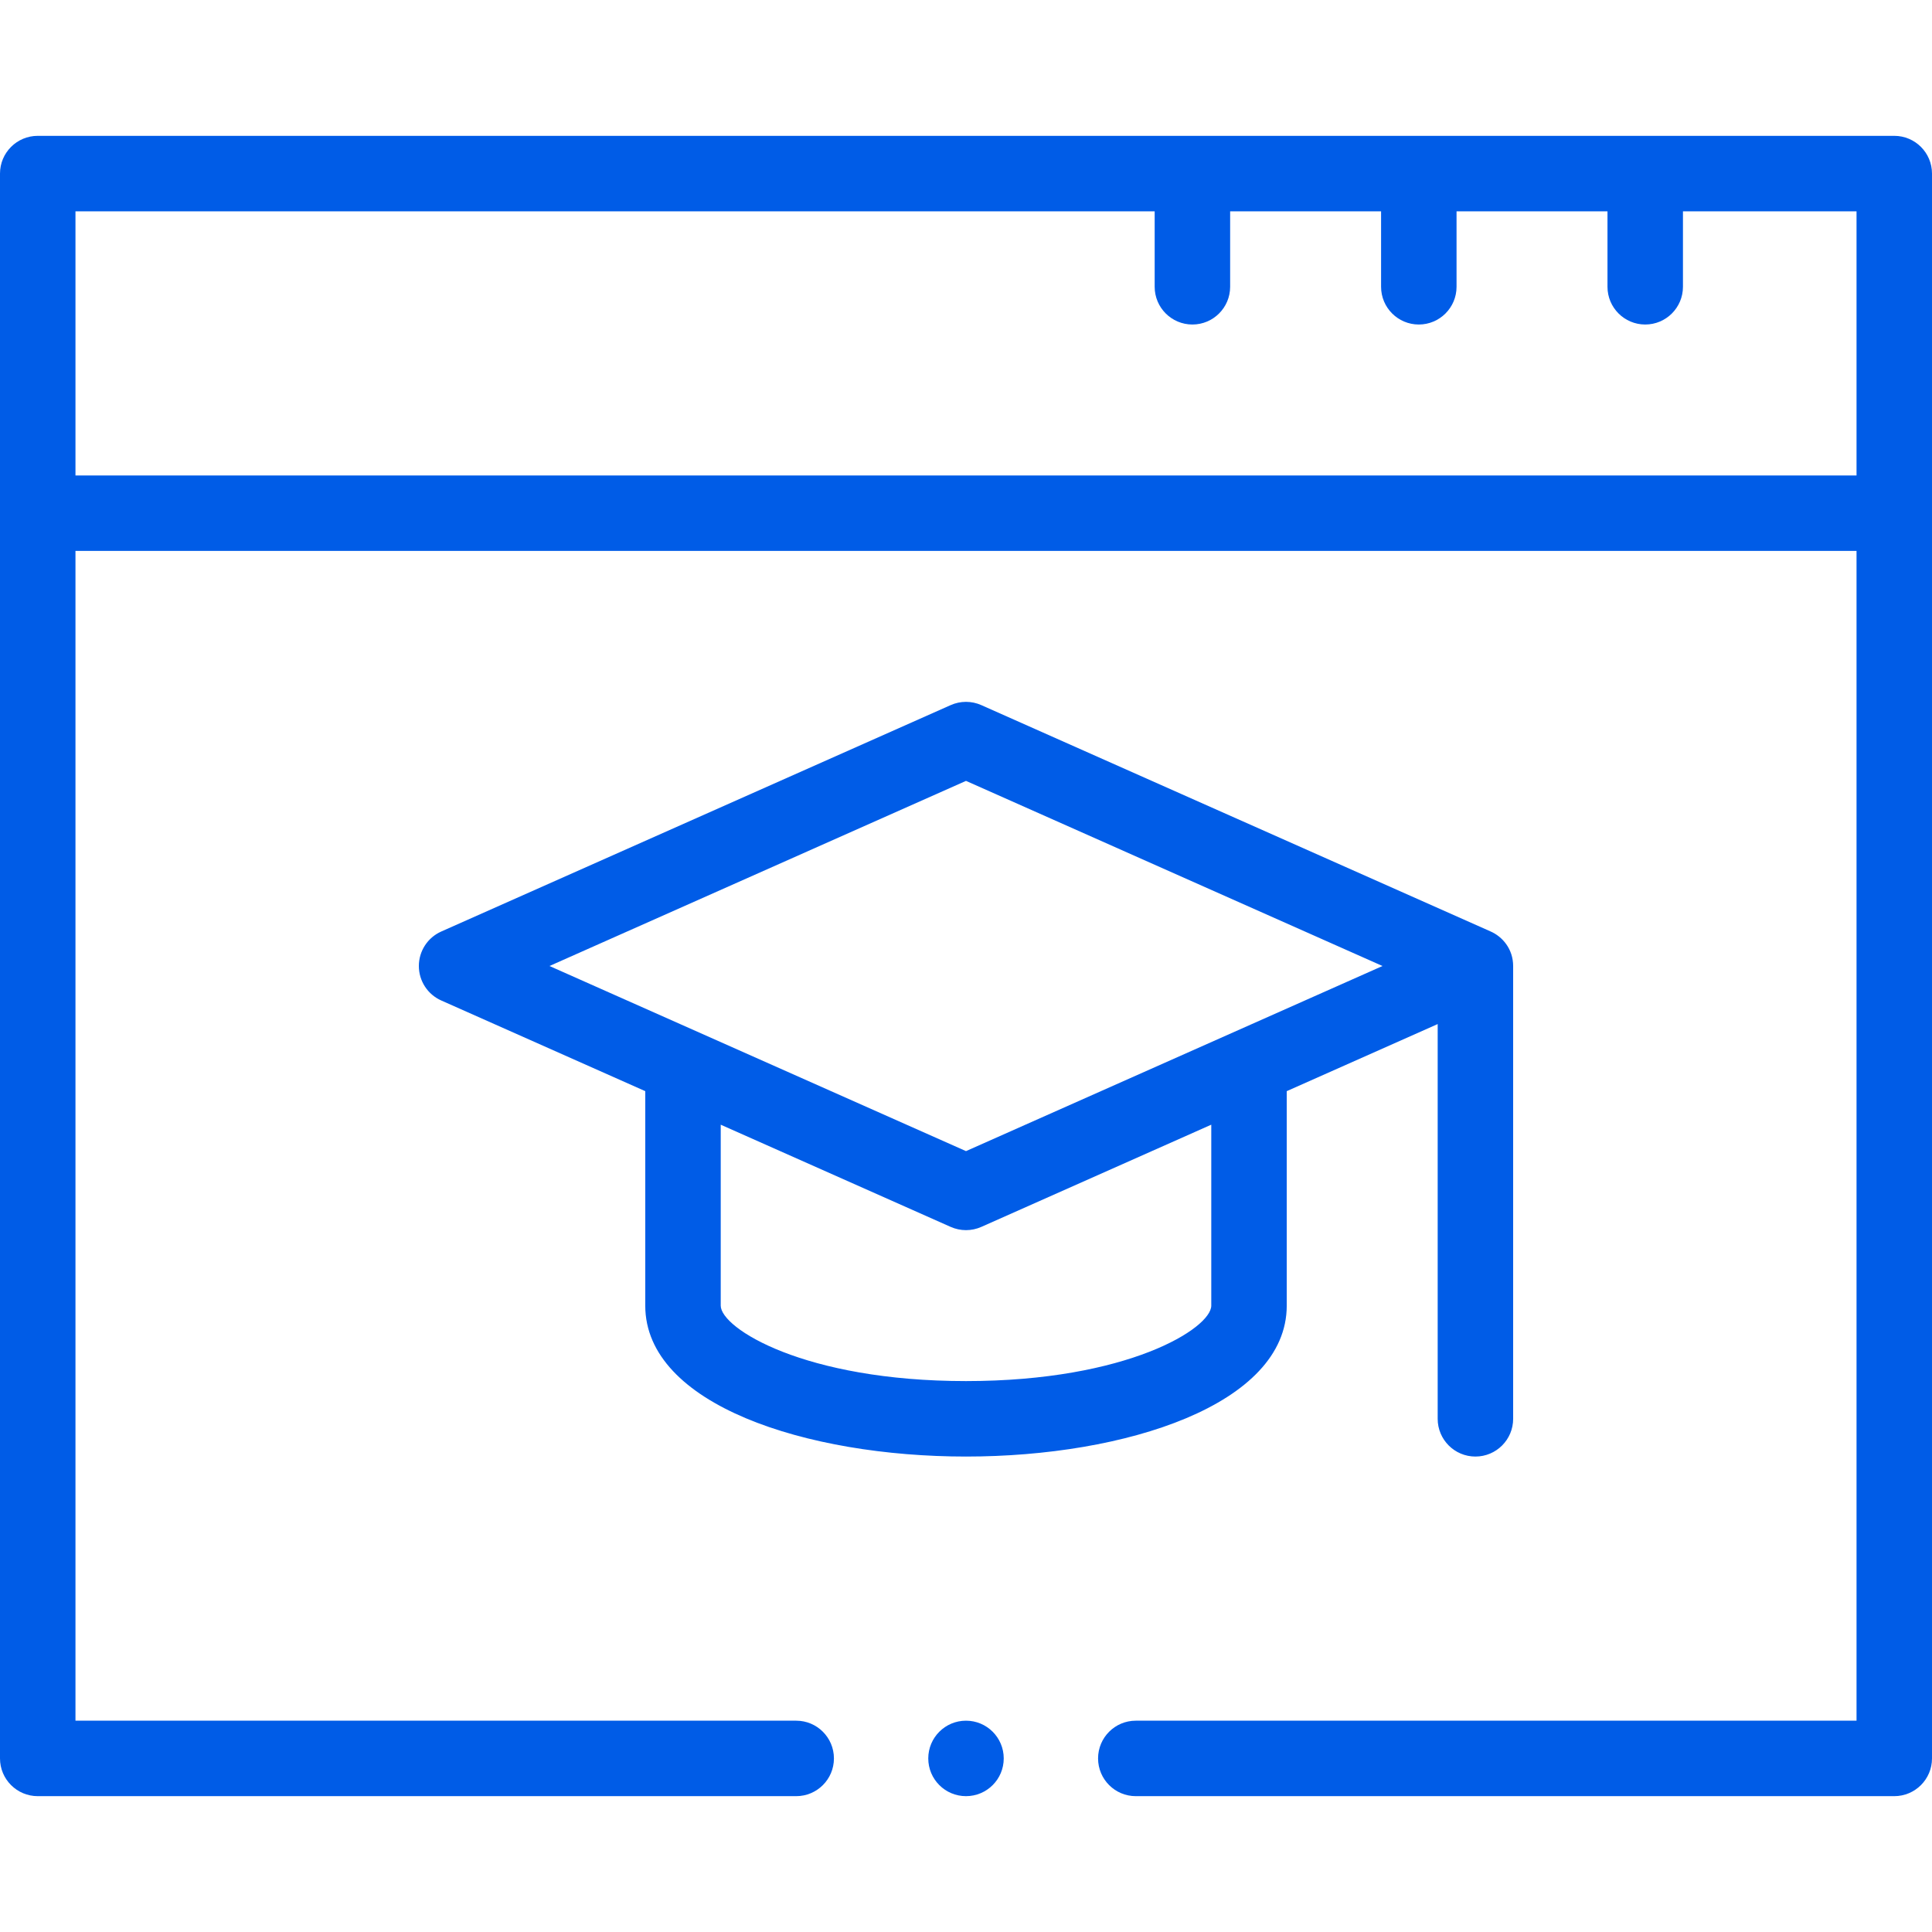
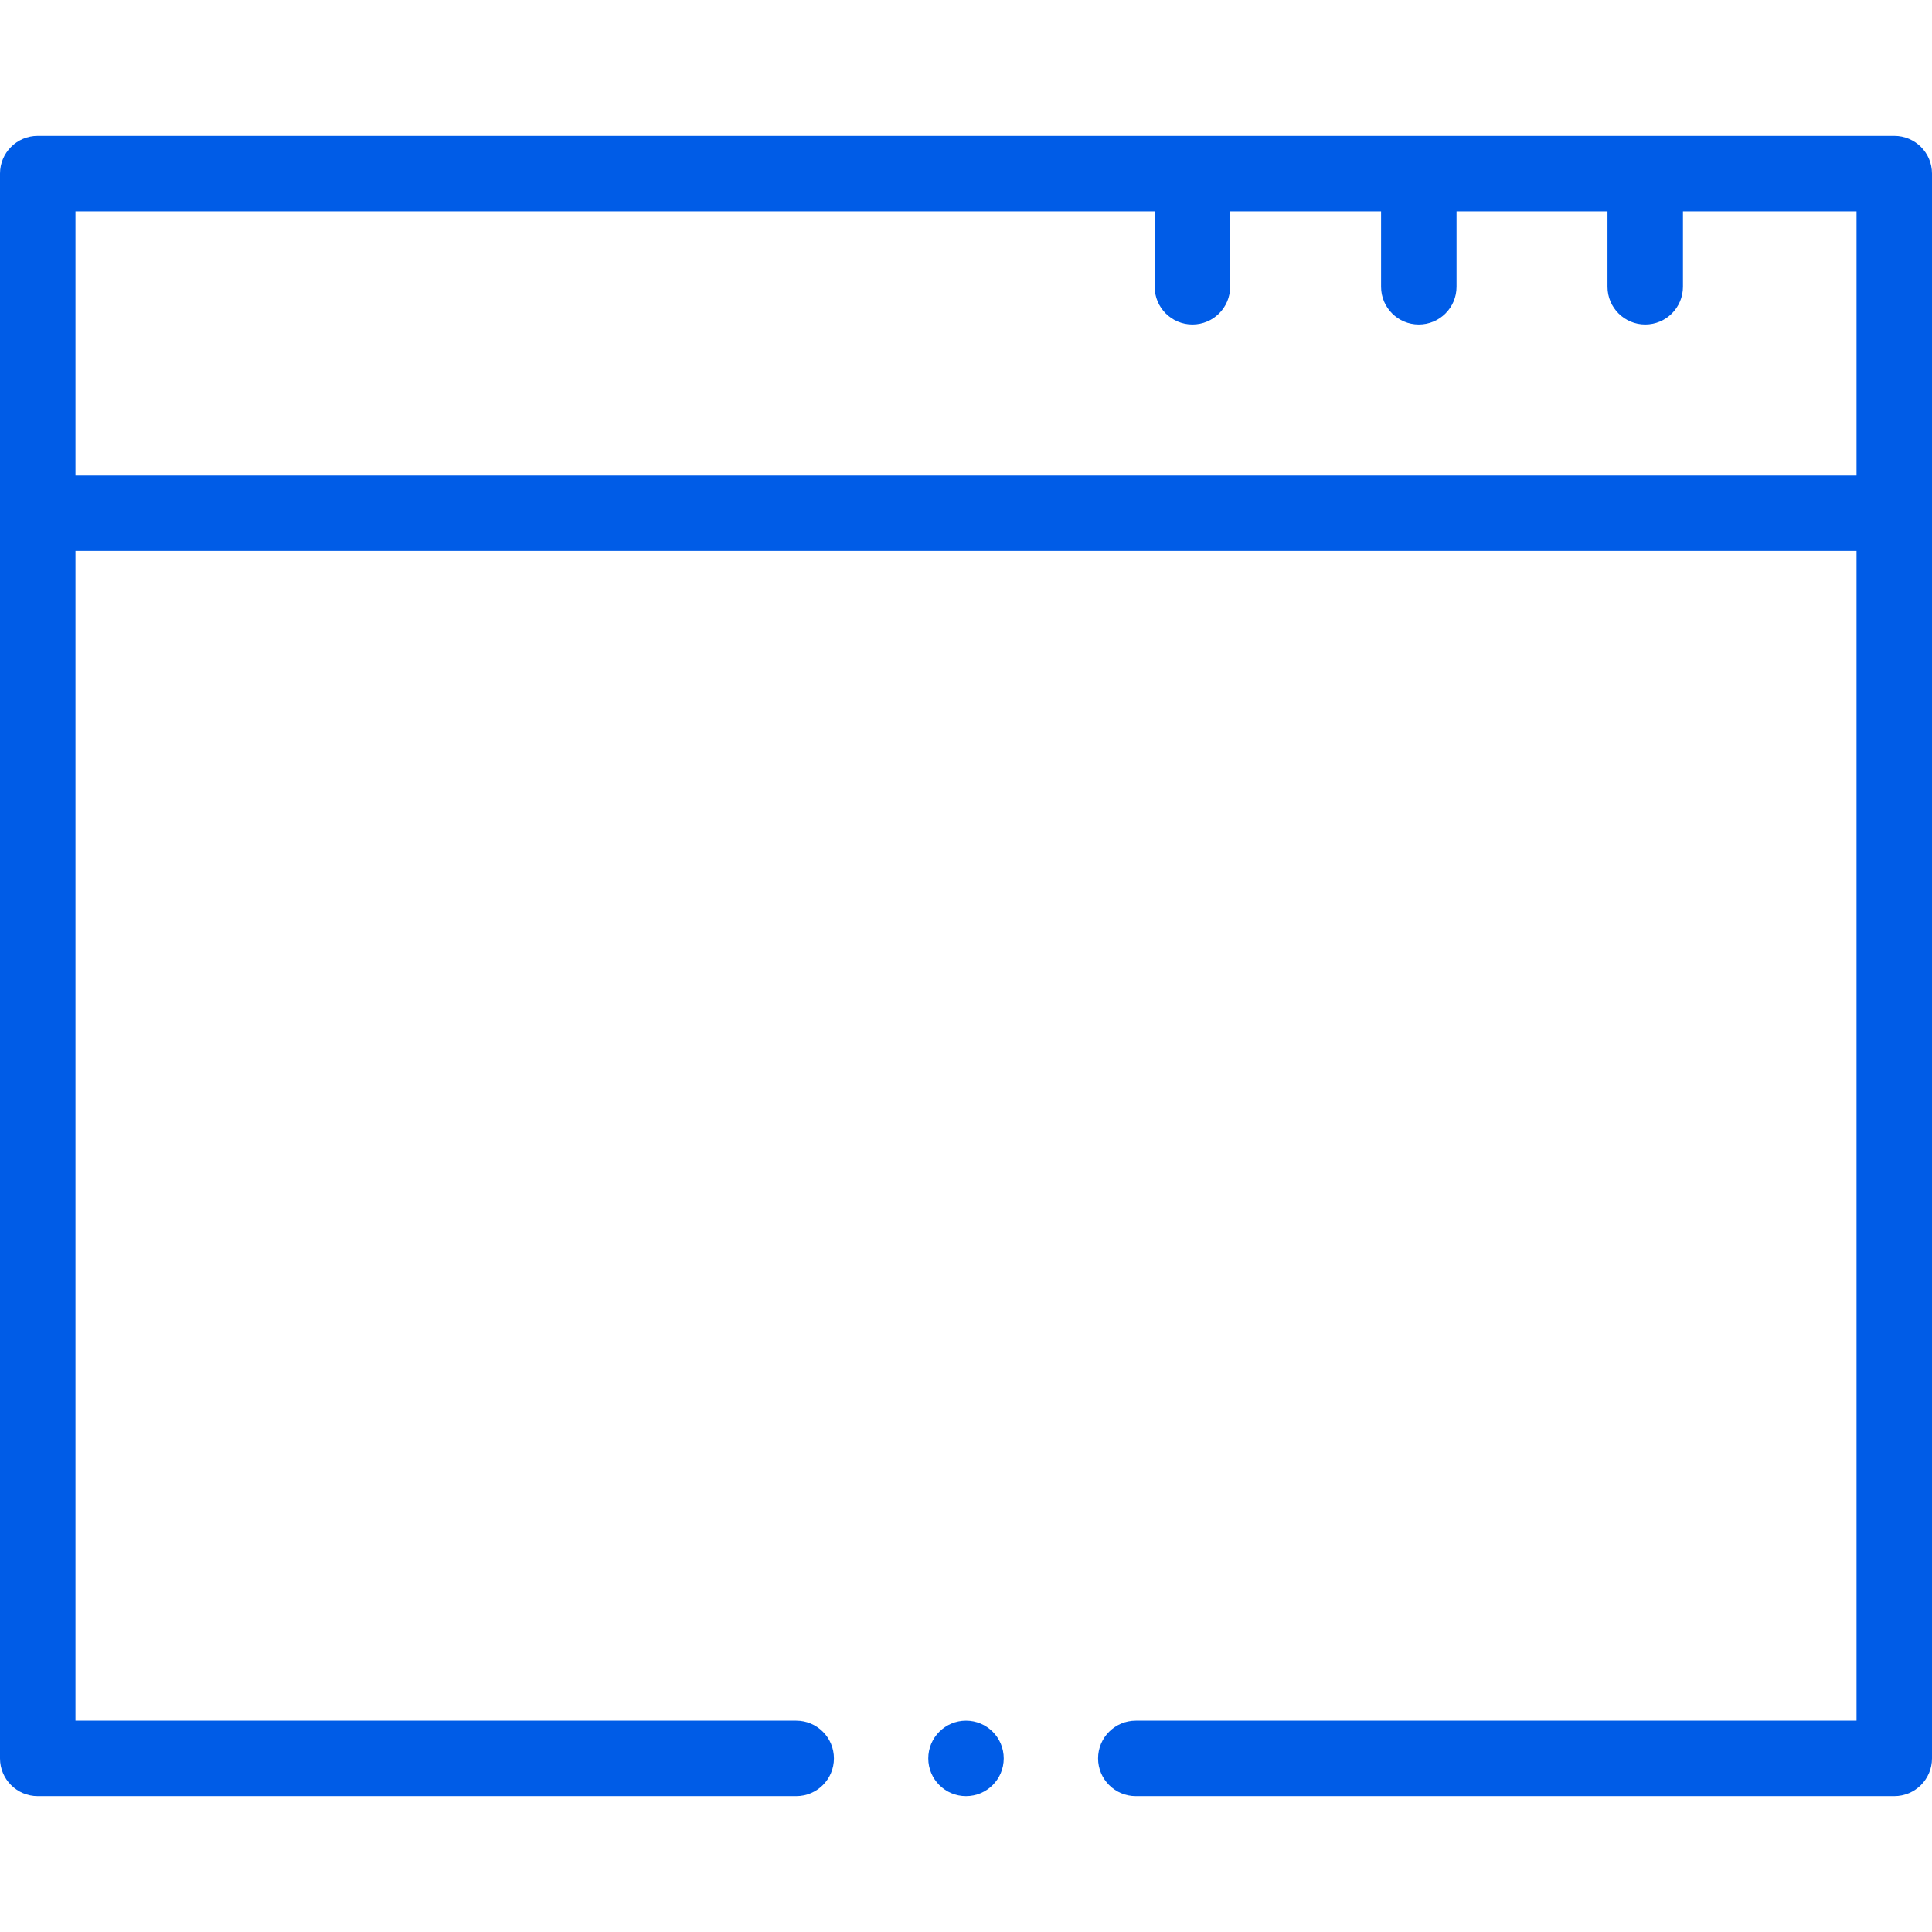
<svg xmlns="http://www.w3.org/2000/svg" width="512" height="512" viewBox="0 0 512 512" fill="none">
-   <path d="M256 386.001C298.239 386.001 341 372.262 341 346.001V289.166L381 271.387V376.001C381 381.523 385.478 386.001 391 386.001C396.522 386.001 401 381.523 401 376.001V256.001C401 251.567 398.229 248.188 394.877 246.78L260.061 186.862C257.475 185.712 254.524 185.712 251.938 186.862L116.938 246.862C113.328 248.467 111 252.049 111 256.001C111 259.952 113.327 263.534 116.938 265.139L171 289.166V346.001C171 372.262 213.76 386.001 256 386.001V386.001ZM321 346.001C321 351.982 298.885 366.001 256 366.001C213.115 366.001 191 351.982 191 346.001V298.055L251.938 325.14C253.231 325.714 254.616 326.001 256 326.001C257.384 326.001 258.769 325.714 260.062 325.14L321 298.054V346.001ZM145.621 256.002L256 206.943L366.379 256.002L256 305.058L145.621 256.002Z" fill="#005CE7" />
  <path d="M502 36H10C4.477 36 0 40.477 0 46V466C0 471.522 4.477 476 10 476H211C216.523 476 221 471.522 221 466C221 460.478 216.523 456 211 456H20V146H492V456H301C295.478 456 291 460.478 291 466C291 471.522 295.478 476 301 476H502C507.522 476 512 471.522 512 466V46C512 40.477 507.522 36 502 36ZM492 126H20V56H306V76C306 81.522 310.478 86 316 86C321.522 86 326 81.522 326 76V56H366V76C366 81.522 370.478 86 376 86C381.522 86 386 81.522 386 76V56H426V76C426 81.522 430.478 86 436 86C441.522 86 446 81.522 446 76V56H492V126Z" fill="#005CE7" />
  <path d="M256 476C261.523 476 266 471.523 266 466C266 460.477 261.523 456 256 456C250.477 456 246 460.477 246 466C246 471.523 250.477 476 256 476Z" fill="#005CE7" />
</svg>